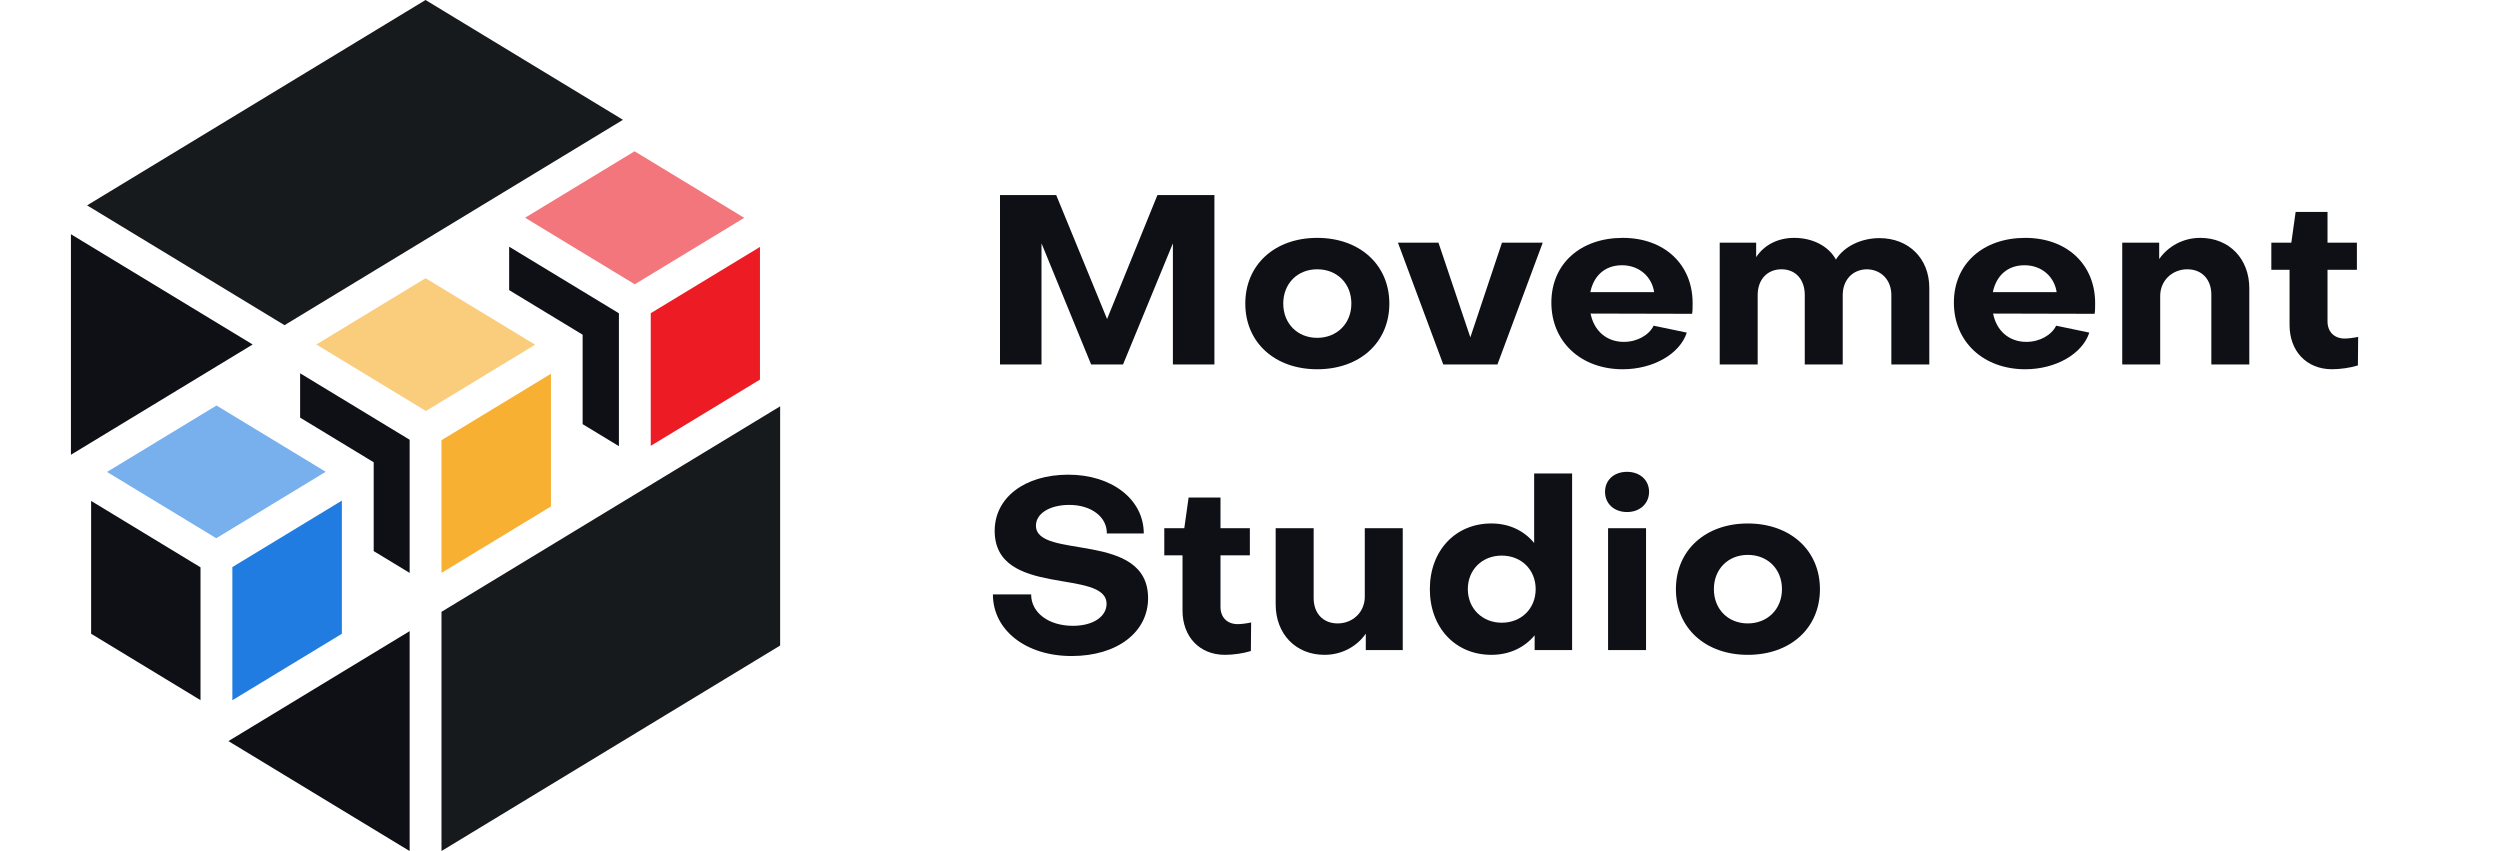
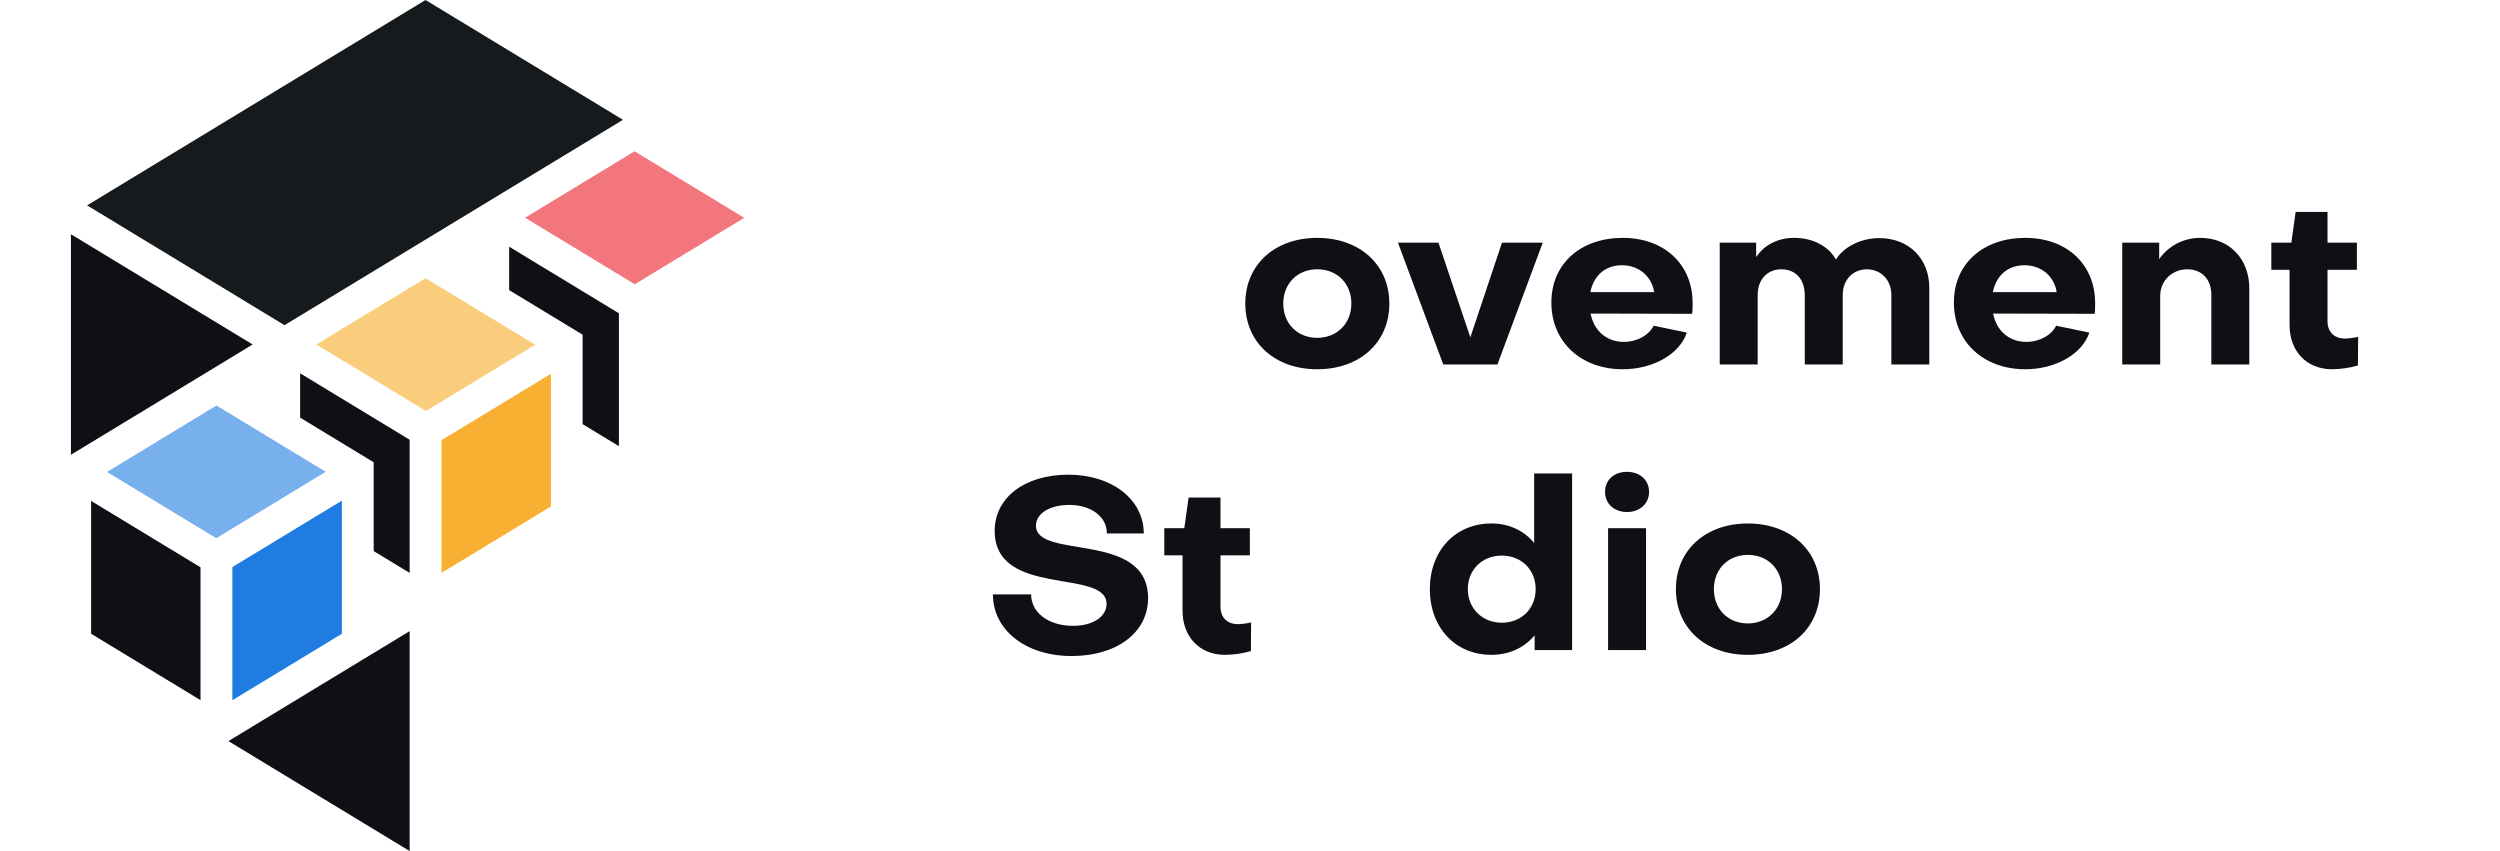
<svg xmlns="http://www.w3.org/2000/svg" width="141" height="48" viewBox="0 0 141 48" fill="none">
  <g clip-path="url(#clip0_203_13041)">
    <path d="M35.8 16.033L29.614 12.28L35.789 8.533L41.974 12.286L35.8 16.033Z" fill="#F2767B" />
    <path d="M6.035 26.617L12.207 22.872L12.209 22.87L18.37 26.609L12.196 30.356L6.035 26.617Z" fill="#78B0ED" />
    <path d="M24.022 23.18L17.841 19.429L24.002 15.691L30.183 19.441L24.022 23.18Z" fill="#FACD7C" />
-     <path d="M36.702 25.145V17.664L42.862 13.927V21.408L36.702 25.145Z" fill="#ED1B23" />
    <path d="M13.105 39.493V31.983L19.281 28.235V35.745L13.105 39.493Z" fill="#207CE1" />
    <path d="M24.9 32.31V24.826L31.073 21.08V28.564L24.9 32.31Z" fill="#F8B032" />
    <path d="M14.25 19.429L4 13.21V25.649L14.25 19.429Z" fill="#0E1016" />
    <path d="M16.927 23.555V21.054L23.104 24.802V32.312L21.076 31.081V26.072L16.927 23.555Z" fill="#0E1016" />
    <path d="M28.716 16.363V13.914L34.907 17.67V25.164L32.86 23.922V18.877L28.716 16.363Z" fill="#0E1016" />
    <path d="M5.139 35.744V28.252L11.309 31.997V39.489L5.139 35.744Z" fill="#0E1016" />
    <path d="M12.883 41.798L23.104 48V35.596L12.883 41.798Z" fill="#0E1016" />
    <path d="M35.135 6.757L24 0L4.911 11.583L16.046 18.34L35.135 6.757Z" fill="#161A1D" />
-     <path d="M24.9 47.998V34.506L44 22.916V36.408L24.9 47.998Z" fill="#161A1D" />
  </g>
  <g clip-path="url(#clip1_203_13041)">
-     <path d="M56.4 20.557V11H59.569L62.439 17.993L65.28 11H68.493V20.557H66.151V13.725L63.339 20.557H61.54L58.741 13.725V20.557H56.4Z" fill="#0E1016" />
    <path d="M74.29 20.826C71.891 20.826 70.235 19.309 70.235 17.121C70.235 14.933 71.891 13.416 74.29 13.416C76.688 13.416 78.359 14.933 78.359 17.121C78.359 19.309 76.703 20.826 74.29 20.826ZM74.29 15.188C73.176 15.188 72.376 15.993 72.376 17.121C72.376 18.248 73.176 19.054 74.29 19.054C75.403 19.054 76.217 18.248 76.217 17.121C76.217 15.993 75.418 15.188 74.29 15.188Z" fill="#0E1016" />
    <path d="M78.844 13.685H81.129L82.927 19.027L84.712 13.685H87.011L84.455 20.557H81.4L78.844 13.685H78.844Z" fill="#0E1016" />
    <path d="M93.265 18.369L95.135 18.759C94.75 19.953 93.251 20.826 91.523 20.826C89.167 20.826 87.497 19.282 87.497 17.067C87.497 14.853 89.167 13.416 91.523 13.416C93.879 13.416 95.464 14.92 95.464 17.094C95.464 17.269 95.464 17.551 95.435 17.699L89.71 17.685C89.895 18.651 90.609 19.282 91.58 19.282C92.351 19.282 93.008 18.893 93.265 18.369V18.369ZM93.293 16.477C93.165 15.604 92.451 14.96 91.48 14.96C90.509 14.96 89.881 15.564 89.695 16.477H93.293Z" fill="#0E1016" />
    <path d="M96.992 13.685H99.047V14.503C99.504 13.805 100.29 13.416 101.189 13.416C102.246 13.416 103.131 13.886 103.545 14.638C104.016 13.886 104.987 13.43 106 13.43C107.656 13.43 108.813 14.584 108.813 16.235V20.557H106.672V16.638C106.672 15.819 106.129 15.215 105.315 15.188C104.487 15.188 103.93 15.792 103.93 16.638V20.557H101.789V16.638C101.789 15.765 101.275 15.188 100.475 15.188C99.676 15.188 99.133 15.765 99.133 16.638V20.557H96.992V13.685H96.992Z" fill="#0E1016" />
    <path d="M115.967 18.369L117.837 18.759C117.452 19.953 115.952 20.826 114.225 20.826C111.869 20.826 110.199 19.282 110.199 17.067C110.199 14.853 111.869 13.416 114.225 13.416C116.581 13.416 118.166 14.92 118.166 17.094C118.166 17.269 118.166 17.551 118.137 17.699L112.412 17.685C112.597 18.651 113.311 19.282 114.282 19.282C115.053 19.282 115.71 18.893 115.967 18.369V18.369ZM115.995 16.477C115.867 15.604 115.153 14.96 114.182 14.96C113.211 14.96 112.583 15.564 112.397 16.477H115.995Z" fill="#0E1016" />
    <path d="M126.861 16.262V20.557H124.719V16.611C124.719 15.779 124.205 15.188 123.363 15.188C122.52 15.188 121.835 15.819 121.835 16.691V20.557H119.694V13.685H121.778V14.611C122.292 13.873 123.149 13.416 124.091 13.416C125.747 13.416 126.861 14.611 126.861 16.262V16.262Z" fill="#0E1016" />
    <path d="M129.131 15.215H128.103V13.685H129.231L129.474 11.953H131.272V13.685H132.929V15.215H131.272V18.128C131.272 18.705 131.644 19.094 132.243 19.094C132.443 19.094 132.757 19.053 133 19L132.986 20.611C132.557 20.745 131.986 20.825 131.529 20.825C130.073 20.825 129.131 19.792 129.131 18.329V15.214V15.215Z" fill="#0E1016" />
    <path d="M56 33.524H58.156C58.156 34.557 59.141 35.296 60.512 35.296C61.697 35.296 62.41 34.745 62.41 34.061C62.41 32.034 56.1 33.739 56.1 29.94C56.1 28.061 57.799 26.772 60.255 26.772C62.711 26.772 64.509 28.168 64.509 30.088H62.425C62.439 29.148 61.539 28.477 60.312 28.477C59.184 28.477 58.427 28.974 58.427 29.645C58.427 31.591 64.752 29.913 64.752 33.739C64.752 35.645 63.025 37 60.44 37C57.856 37 56 35.537 56 33.524Z" fill="#0E1016" />
    <path d="M66.694 31.322H65.666V29.792H66.794L67.037 28.061H68.836V29.792H70.492V31.322H68.836V34.235C68.836 34.812 69.207 35.201 69.807 35.201C70.007 35.201 70.321 35.161 70.564 35.107L70.549 36.718C70.121 36.852 69.55 36.933 69.093 36.933C67.637 36.933 66.694 35.899 66.694 34.436V31.322V31.322Z" fill="#0E1016" />
-     <path d="M71.948 34.087V29.792H74.09V33.738C74.09 34.571 74.604 35.161 75.446 35.161C76.289 35.161 76.974 34.53 76.974 33.658V29.792H79.115V36.665H77.031V35.738C76.517 36.477 75.66 36.933 74.704 36.933C73.062 36.933 71.948 35.738 71.948 34.087L71.948 34.087Z" fill="#0E1016" />
    <path d="M86.526 26.705H88.667V36.665H86.554V35.832C85.983 36.517 85.141 36.933 84.113 36.933C82.085 36.933 80.643 35.403 80.643 33.228C80.643 31.053 82.085 29.523 84.113 29.523C85.112 29.523 85.954 29.926 86.526 30.624V26.704V26.705ZM84.698 35.121C85.812 35.121 86.612 34.316 86.612 33.228C86.612 32.141 85.812 31.336 84.698 31.336C83.585 31.336 82.785 32.141 82.785 33.228C82.785 34.316 83.599 35.121 84.698 35.121Z" fill="#0E1016" />
    <path d="M91.766 26.611C92.494 26.611 93.008 27.081 93.008 27.738C93.008 28.396 92.494 28.879 91.766 28.879C91.038 28.879 90.524 28.41 90.524 27.738C90.524 27.067 91.038 26.611 91.766 26.611ZM92.837 36.665H90.695V29.792H92.837V36.665Z" fill="#0E1016" />
    <path d="M98.576 36.933C96.177 36.933 94.521 35.416 94.521 33.228C94.521 31.041 96.177 29.524 98.576 29.524C100.974 29.524 102.645 31.041 102.645 33.228C102.645 35.416 100.989 36.933 98.576 36.933ZM98.576 31.296C97.462 31.296 96.663 32.101 96.663 33.228C96.663 34.356 97.462 35.161 98.576 35.161C99.689 35.161 100.503 34.356 100.503 33.228C100.503 32.101 99.704 31.296 98.576 31.296Z" fill="#0E1016" />
  </g>
  <defs>
    <clipPath id="clip0_203_13041">
      <rect width="40" height="48" fill="white" transform="translate(4)" />
    </clipPath>
    <clipPath id="clip1_203_13041">
      <rect width="77" height="26" fill="white" transform="translate(56 11)" />
    </clipPath>
  </defs>
</svg>